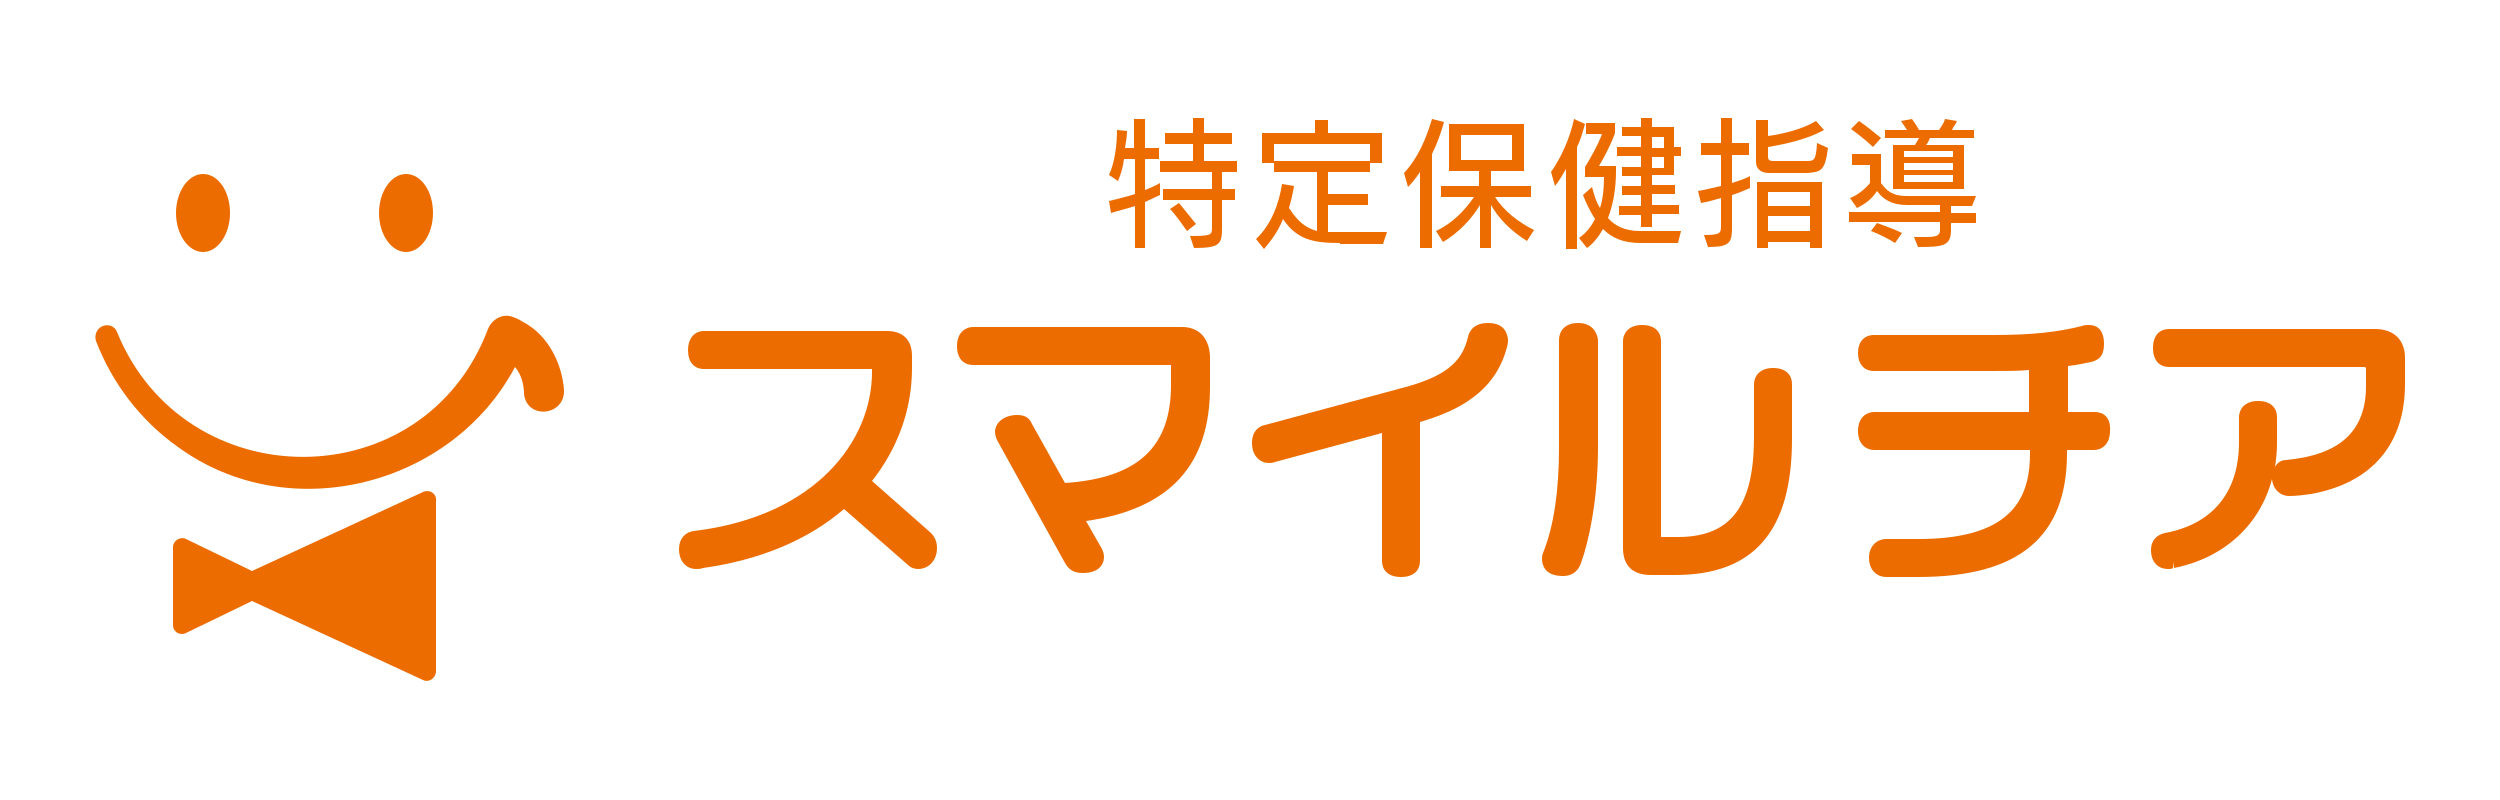
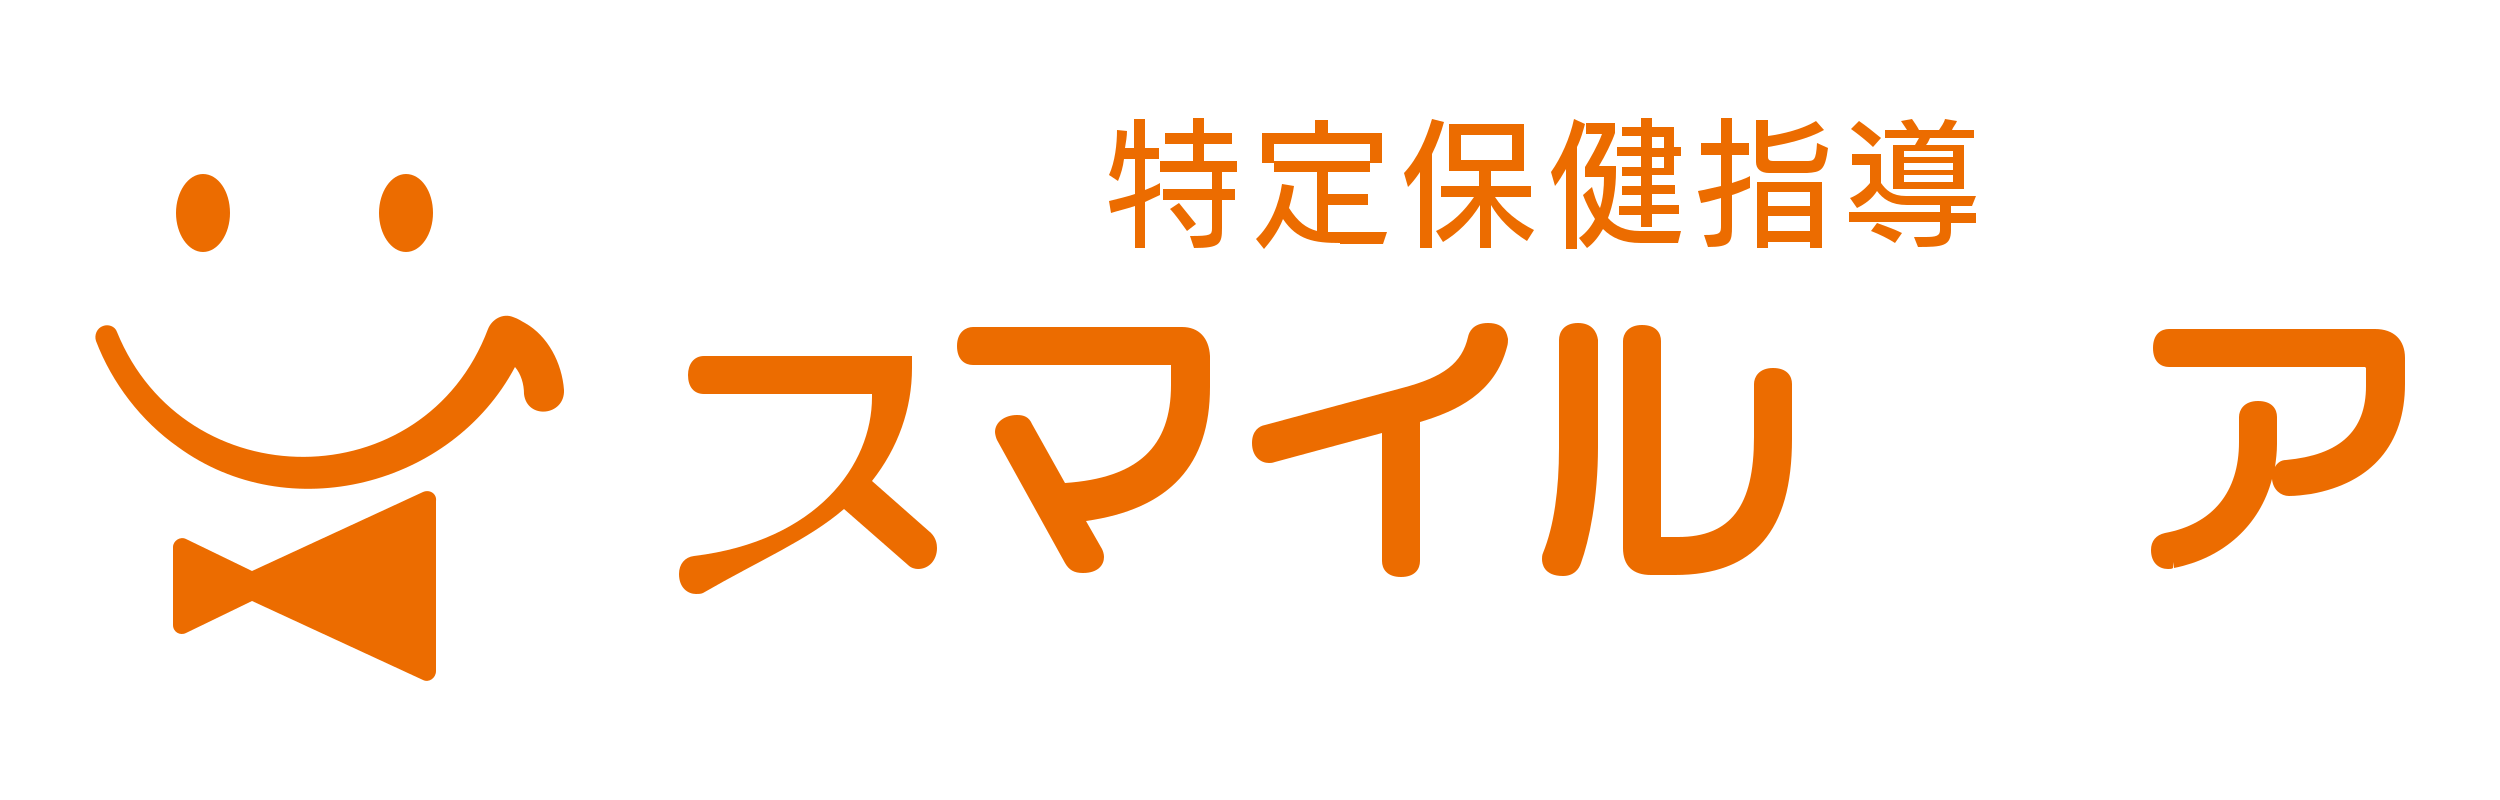
<svg xmlns="http://www.w3.org/2000/svg" version="1.1" id="レイヤー_1" x="0px" y="0px" viewBox="0 0 250 80" style="enable-background:new 0 0 250 80;" xml:space="preserve">
  <style type="text/css">
	.st0{fill:#EC6C00;}
</style>
  <g>
    <g>
-       <path class="st0" d="M87.2,48.1c2.6-3.3,4-7.2,4-11.3v-1.2c0-1.6-0.9-2.5-2.5-2.5H70.4c-1,0-1.6,0.8-1.6,1.9    c0,1.2,0.6,1.9,1.6,1.9l16.8,0v0.3c0,6.8-5.5,14.4-17.8,15.9c-0.9,0.1-1.5,0.8-1.5,1.8c0,1.4,0.9,2,1.7,2c0.2,0,0.5,0,0.7-0.1    C76,56,80.8,54,84.4,50.9l6.4,5.6c0.3,0.3,0.7,0.4,1,0.4c1.1,0,1.9-0.9,1.9-2.1c0-0.4-0.1-1-0.6-1.5L87.2,48.1z" />
+       <path class="st0" d="M87.2,48.1c2.6-3.3,4-7.2,4-11.3v-1.2H70.4c-1,0-1.6,0.8-1.6,1.9    c0,1.2,0.6,1.9,1.6,1.9l16.8,0v0.3c0,6.8-5.5,14.4-17.8,15.9c-0.9,0.1-1.5,0.8-1.5,1.8c0,1.4,0.9,2,1.7,2c0.2,0,0.5,0,0.7-0.1    C76,56,80.8,54,84.4,50.9l6.4,5.6c0.3,0.3,0.7,0.4,1,0.4c1.1,0,1.9-0.9,1.9-2.1c0-0.4-0.1-1-0.6-1.5L87.2,48.1z" />
      <path class="st0" d="M118.2,32.7H97.3c-0.7,0-1.6,0.5-1.6,1.9c0,1.4,0.8,1.9,1.6,1.9h19.5c0.2,0,0.3,0,0.3,0c0,0,0,0.1,0,0.2v1.8    c0,6.2-3.3,9.3-10.6,9.8l-3.3-5.9c-0.3-0.7-0.8-0.9-1.5-0.9c-1.2,0-2.2,0.7-2.2,1.7c0,0.2,0.1,0.6,0.2,0.8l6.8,12.3    c0.4,0.7,0.9,1,1.8,1c1.5,0,2.1-0.8,2.1-1.6c0-0.3-0.1-0.6-0.2-0.8l-1.6-2.8c8.4-1.2,12.4-5.6,12.4-13.4v-3.1    C120.9,33.8,119.9,32.7,118.2,32.7z" />
      <path class="st0" d="M148.8,32.3c-1.5,0-1.9,0.9-2,1.4c-0.6,2.6-2.4,4-6.6,5.1l-13.7,3.7c-0.6,0.1-1.3,0.6-1.3,1.8    c0,1.4,0.9,2,1.7,2c0.2,0,0.3,0,0.6-0.1l10.7-2.9v12.8c0,0.8,0.5,1.6,1.9,1.6c1.4,0,1.9-0.8,1.9-1.6V42.2c3.7-1.1,7.5-2.9,8.7-7.5    l0,0c0.1-0.3,0.1-0.6,0.1-0.8C150.7,33.5,150.6,32.3,148.8,32.3z" />
      <path class="st0" d="M157.8,32.3c-1.4,0-1.9,0.9-1.9,1.7v10.8c0,4.2-0.5,7.8-1.6,10.5c-0.1,0.2-0.1,0.5-0.1,0.6    c0,0.5,0.2,1.7,2.1,1.7c1.1,0,1.6-0.7,1.8-1.3l0,0c0.8-2.2,1.7-6.4,1.7-11.6V34C159.7,33.2,159.2,32.3,157.8,32.3z" />
      <path class="st0" d="M177.3,36.8c-1.4,0-1.9,0.9-1.9,1.6v5.3c0,6.9-2.3,10-7.6,10h-1.5c-0.1,0-0.2,0-0.2,0c0,0,0-0.1,0-0.3V34.1    c0-0.8-0.5-1.6-1.9-1.6c-1.4,0-1.9,0.9-1.9,1.6v20.7c0,1.8,1,2.7,2.8,2.7h2.4c7.9,0,11.7-4.4,11.7-13.6v-5.5    C179.2,37.6,178.7,36.8,177.3,36.8z" />
-       <path class="st0" d="M209.5,41.2h-2.7v-4.6c1-0.1,1.7-0.3,2.3-0.4l0,0c0.8-0.2,1.3-0.6,1.3-1.8c0-1.8-1.1-1.9-1.5-1.9    c-0.2,0-0.5,0-0.7,0.1c-2.4,0.6-4.9,0.9-8.9,0.9h-11.9c-1,0-1.6,0.7-1.6,1.8c0,1.1,0.6,1.8,1.6,1.8h11.9c1.4,0,2.6,0,3.6-0.1v4.2    h-15.5c-0.7,0-1.6,0.5-1.6,1.9c0,1.4,0.9,1.9,1.6,1.9H203v0.3c0,4-1.3,8.6-11.1,8.6h-3.3c-0.8,0-1.7,0.6-1.7,1.9    c0,1.3,0.9,1.9,1.7,1.9h3.2c10.1,0,14.9-4,14.9-12.4v-0.3h2.7c0.7,0,1.6-0.5,1.6-1.9C211.1,41.7,210.3,41.2,209.5,41.2z" />
      <path class="st0" d="M237.5,32.9h-20.6c-0.8,0-1.6,0.5-1.6,1.9c0,1.4,0.8,1.9,1.6,1.9h19.6l0.1,0.1v1.8c0,4.5-2.6,6.9-8,7.4    c-0.5,0-0.9,0.3-1.1,0.7c0.1-0.7,0.2-1.5,0.2-2.3v-2.7c0-0.8-0.5-1.6-1.9-1.6c-1.4,0-1.9,0.9-1.9,1.6v2.5c0,5-2.6,8.2-7.4,9.1    c-0.9,0.2-1.4,0.8-1.4,1.7c0,1.3,0.8,1.9,1.7,1.9c0.2,0,0.4,0,0.5-0.1l0-0.6l0.1,0.6h0c5-1,8.6-4.3,9.8-8.9    c0.1,1.1,0.9,1.7,1.7,1.7c0.7,0,1.5-0.1,2.2-0.2c6.1-1.1,9.4-5,9.4-11v-2.6C240.5,34,239.4,32.9,237.5,32.9z" />
    </g>
    <g>
      <path class="st0" d="M42.3,49.2l-17.1,7.9l-6.6-3.2c-0.6-0.3-1.3,0.2-1.3,0.8v7.8c0,0.7,0.7,1.1,1.3,0.8l6.6-3.2l17.1,7.9    c0.6,0.3,1.3-0.2,1.3-0.9V50.1C43.7,49.4,43,48.9,42.3,49.2z" />
      <path class="st0" d="M52.5,32.3c-0.4-0.2-0.6-0.4-1.2-0.6c-1-0.4-2.1,0.2-2.5,1.2c-6.4,17-30.3,17-37.1,0.3    c-0.2-0.6-0.9-0.8-1.4-0.6c-0.6,0.2-0.9,0.9-0.7,1.5c1.6,4.2,4.5,8,8.2,10.6c11.1,8.1,27.4,3.9,33.7-8c0.6,0.7,0.9,1.7,0.9,2.7    c0.3,2.6,4.1,2.2,4-0.4C56.2,36.3,54.8,33.6,52.5,32.3z" />
      <path class="st0" d="M40.6,25.2c1.5,0,2.7-1.8,2.7-3.9c0-2.2-1.2-3.9-2.7-3.9c-1.5,0-2.7,1.8-2.7,3.9    C37.9,23.4,39.1,25.2,40.6,25.2z" />
      <path class="st0" d="M20.3,25.2c1.5,0,2.7-1.8,2.7-3.9c0-2.2-1.2-3.9-2.7-3.9c-1.5,0-2.7,1.8-2.7,3.9    C17.6,23.4,18.8,25.2,20.3,25.2z" />
    </g>
    <g>
      <g>
        <path class="st0" d="M113.5,24.8v-4.2c-0.9,0.3-1.8,0.5-2.4,0.7l-0.2-1.2c0.8-0.2,1.7-0.4,2.6-0.7v-3.5h-1.1     c-0.1,0.8-0.3,1.5-0.6,2.2l-0.9-0.6c0.6-1.3,0.8-3.1,0.8-4.5l1,0.1c0,0.5-0.1,1.1-0.2,1.7h0.9v-2.9h1.1v2.9h1.4v1.1h-1.4V19     c0.5-0.2,1-0.4,1.5-0.7v1.2c-0.4,0.2-0.9,0.4-1.5,0.7v4.6H113.5z M119,23.6c2.1,0,2.2-0.1,2.2-0.8V20h-4.9v-1.1h4.9v-1.7h-5.2     v-1.1h3.3v-1.7h-2.8v-1.1h2.8v-1.5h1.1v1.5h2.8v1.1h-2.8v1.7h3.3v1.1h-1.5v1.7h1.3V20h-1.3v2.8c0,1.6-0.2,2-2.8,2L119,23.6z      M118.7,23.1c-0.5-0.7-1.2-1.7-1.7-2.2l0.9-0.6c0.5,0.6,1.2,1.5,1.7,2.1L118.7,23.1z" />
        <path class="st0" d="M134,24.3c-2.6,0-4.3-0.3-5.7-2.4c-0.5,1.3-1.3,2.3-1.9,3l-0.8-1c1.5-1.4,2.3-3.5,2.6-5.5l1.2,0.2     c-0.1,0.7-0.3,1.5-0.5,2.2c0.9,1.4,1.7,2,2.8,2.3v-5.9h-4.3v-1.1h9.6v-1.7h-9.6v1.9h-1.2v-3h5.3v-1.3h1.3v1.3h5.4v3H137v0.9h-4.2     v2.2h4v1.1h-4v2.7c0.2,0,0.5,0,0.7,0c0.2,0,0.3,0,0.5,0l4.7,0l-0.4,1.2H134z" />
        <path class="st0" d="M142,24.8v-7.6c-0.4,0.6-0.8,1.1-1.2,1.5l-0.4-1.4c1.4-1.5,2.2-3.4,2.8-5.4l1.2,0.3     c-0.3,1.1-0.7,2.2-1.2,3.2v9.4H142z M152.7,24.1c-1.6-1-2.8-2.2-3.6-3.6v4.3h-1.1v-4.3c-0.9,1.5-2.2,2.8-3.7,3.7l-0.7-1.1     c1.7-0.8,2.9-2.1,3.8-3.4h-3.3v-1.1h3.8v-1.5h-3v-4.7h7.5v4.7h-3.3v1.5h4v1.1h-3.6c0.9,1.4,2.3,2.5,3.9,3.3L152.7,24.1z      M151.2,13.5h-5.1V16h5.1V13.5z" />
        <path class="st0" d="M156.6,24.8v-7.9c-0.4,0.7-0.7,1.2-1.1,1.7l-0.4-1.4c1-1.4,1.9-3.4,2.3-5.3l1.1,0.5     c-0.2,0.7-0.4,1.5-0.8,2.3v10.2H156.6z M164.1,24.3c-1.8,0-2.9-0.5-3.8-1.4c-0.4,0.7-0.9,1.4-1.6,1.9l-0.8-1     c0.7-0.5,1.2-1.1,1.6-1.9c-0.5-0.8-0.9-1.6-1.2-2.4l0.9-0.8c0.2,0.7,0.4,1.5,0.8,2.1c0.3-0.9,0.4-2,0.4-3.1h-1.9v-1     c0.5-0.8,1.3-2.2,1.7-3.3h-1.6v-1.1h2.9v1c-0.3,0.9-1,2.3-1.6,3.3h1.7v0.5c0,1.8-0.3,3.4-0.8,4.7c0.7,0.8,1.7,1.3,3.2,1.3h0.1     l4,0l-0.3,1.2H164.1z M165.2,21.5v1.2h-1.1v-1.2h-2.2v-0.9h2.2v-1.1h-1.9v-0.9h1.9v-1h-1.9v-0.9h1.9v-1.1h-2.4v-0.9h2.4v-1.1     h-1.9v-0.9h1.9v-0.9h1.1v0.9h2.2v2l0.7,0v0.9h-0.7v1.9h-2.2v1h2.3v0.9h-2.3v1.1h2.7v0.9H165.2z M166.4,13.7h-1.2v1.1h1.2V13.7z      M166.4,15.7h-1.2v1.1h1.2V15.7z" />
        <path class="st0" d="M170.4,23.5c1.7,0,1.7-0.2,1.7-1v-2.7c-0.7,0.2-1.4,0.4-2,0.5l-0.3-1.2c0.6-0.1,1.4-0.3,2.3-0.5v-3.1h-2     v-1.2h2v-2.5h1.1v2.5h1.7v1.2h-1.7v2.8c0.6-0.2,1.3-0.4,1.8-0.7v1.2c-0.5,0.2-1.1,0.5-1.8,0.7v3.1c0,1.6-0.1,2.1-2.4,2.1     L170.4,23.5z M176.9,17.3c-0.8,0-1.3-0.4-1.3-1.1V12h1.2v1.6c1.5-0.2,3.5-0.7,4.8-1.5l0.8,0.9c-1.6,0.9-3.8,1.4-5.6,1.7v1     c0,0.3,0.2,0.4,0.5,0.4h3.3c0.8,0,1,0,1.1-1.8l1.1,0.5c-0.3,2.3-0.7,2.4-2.1,2.5H176.9z M181,24.8v-0.6h-4.2v0.6h-1.1v-6.6h6.5     v6.6H181z M181,19.2h-4.2v1.4h4.2V19.2z M181,21.6h-4.2v1.5h4.2V21.6z" />
        <path class="st0" d="M195.1,22.3V23c0,1.6-0.8,1.7-3.3,1.7l-0.4-1h1.1c1.1,0,1.5-0.1,1.5-0.7v-0.8h-9.1v-1h9.1v-0.7h-3.3     c-1.6,0-2.4-0.6-3-1.4c-0.5,0.8-1.2,1.3-2,1.7l-0.7-1c0.8-0.3,1.5-0.9,2-1.5v-1.8h-1.8v-1.1h2.9v2.9c0.5,0.7,1.1,1.3,2.5,1.3h0.1     l6.9,0l-0.4,1h-2.1v0.7h2.5v1H195.1z M187.3,14.7c-0.5-0.5-1.5-1.3-2.2-1.8l0.8-0.8c0.6,0.4,1.6,1.2,2.2,1.7L187.3,14.7z      M189.5,24.3c-0.6-0.4-1.6-0.9-2.4-1.2l0.6-0.8c0.8,0.3,1.7,0.6,2.5,1L189.5,24.3z M189.3,18.9v-4.4h2.2c0.1-0.2,0.3-0.5,0.4-0.7     h-3.4V13h2.2c-0.2-0.3-0.4-0.6-0.6-0.9l1.1-0.2c0.2,0.3,0.5,0.7,0.7,1.1h2c0.2-0.3,0.5-0.7,0.6-1.1l1.2,0.2     c-0.1,0.3-0.4,0.6-0.5,0.9h2.2v0.8H193c-0.1,0.2-0.2,0.5-0.4,0.7h3.8v4.4H189.3z M195.3,15.1h-4.9v0.6h4.9V15.1z M195.3,16.3     h-4.9V17h4.9V16.3z M195.3,17.5h-4.9v0.7h4.9V17.5z" />
      </g>
    </g>
  </g>
</svg>